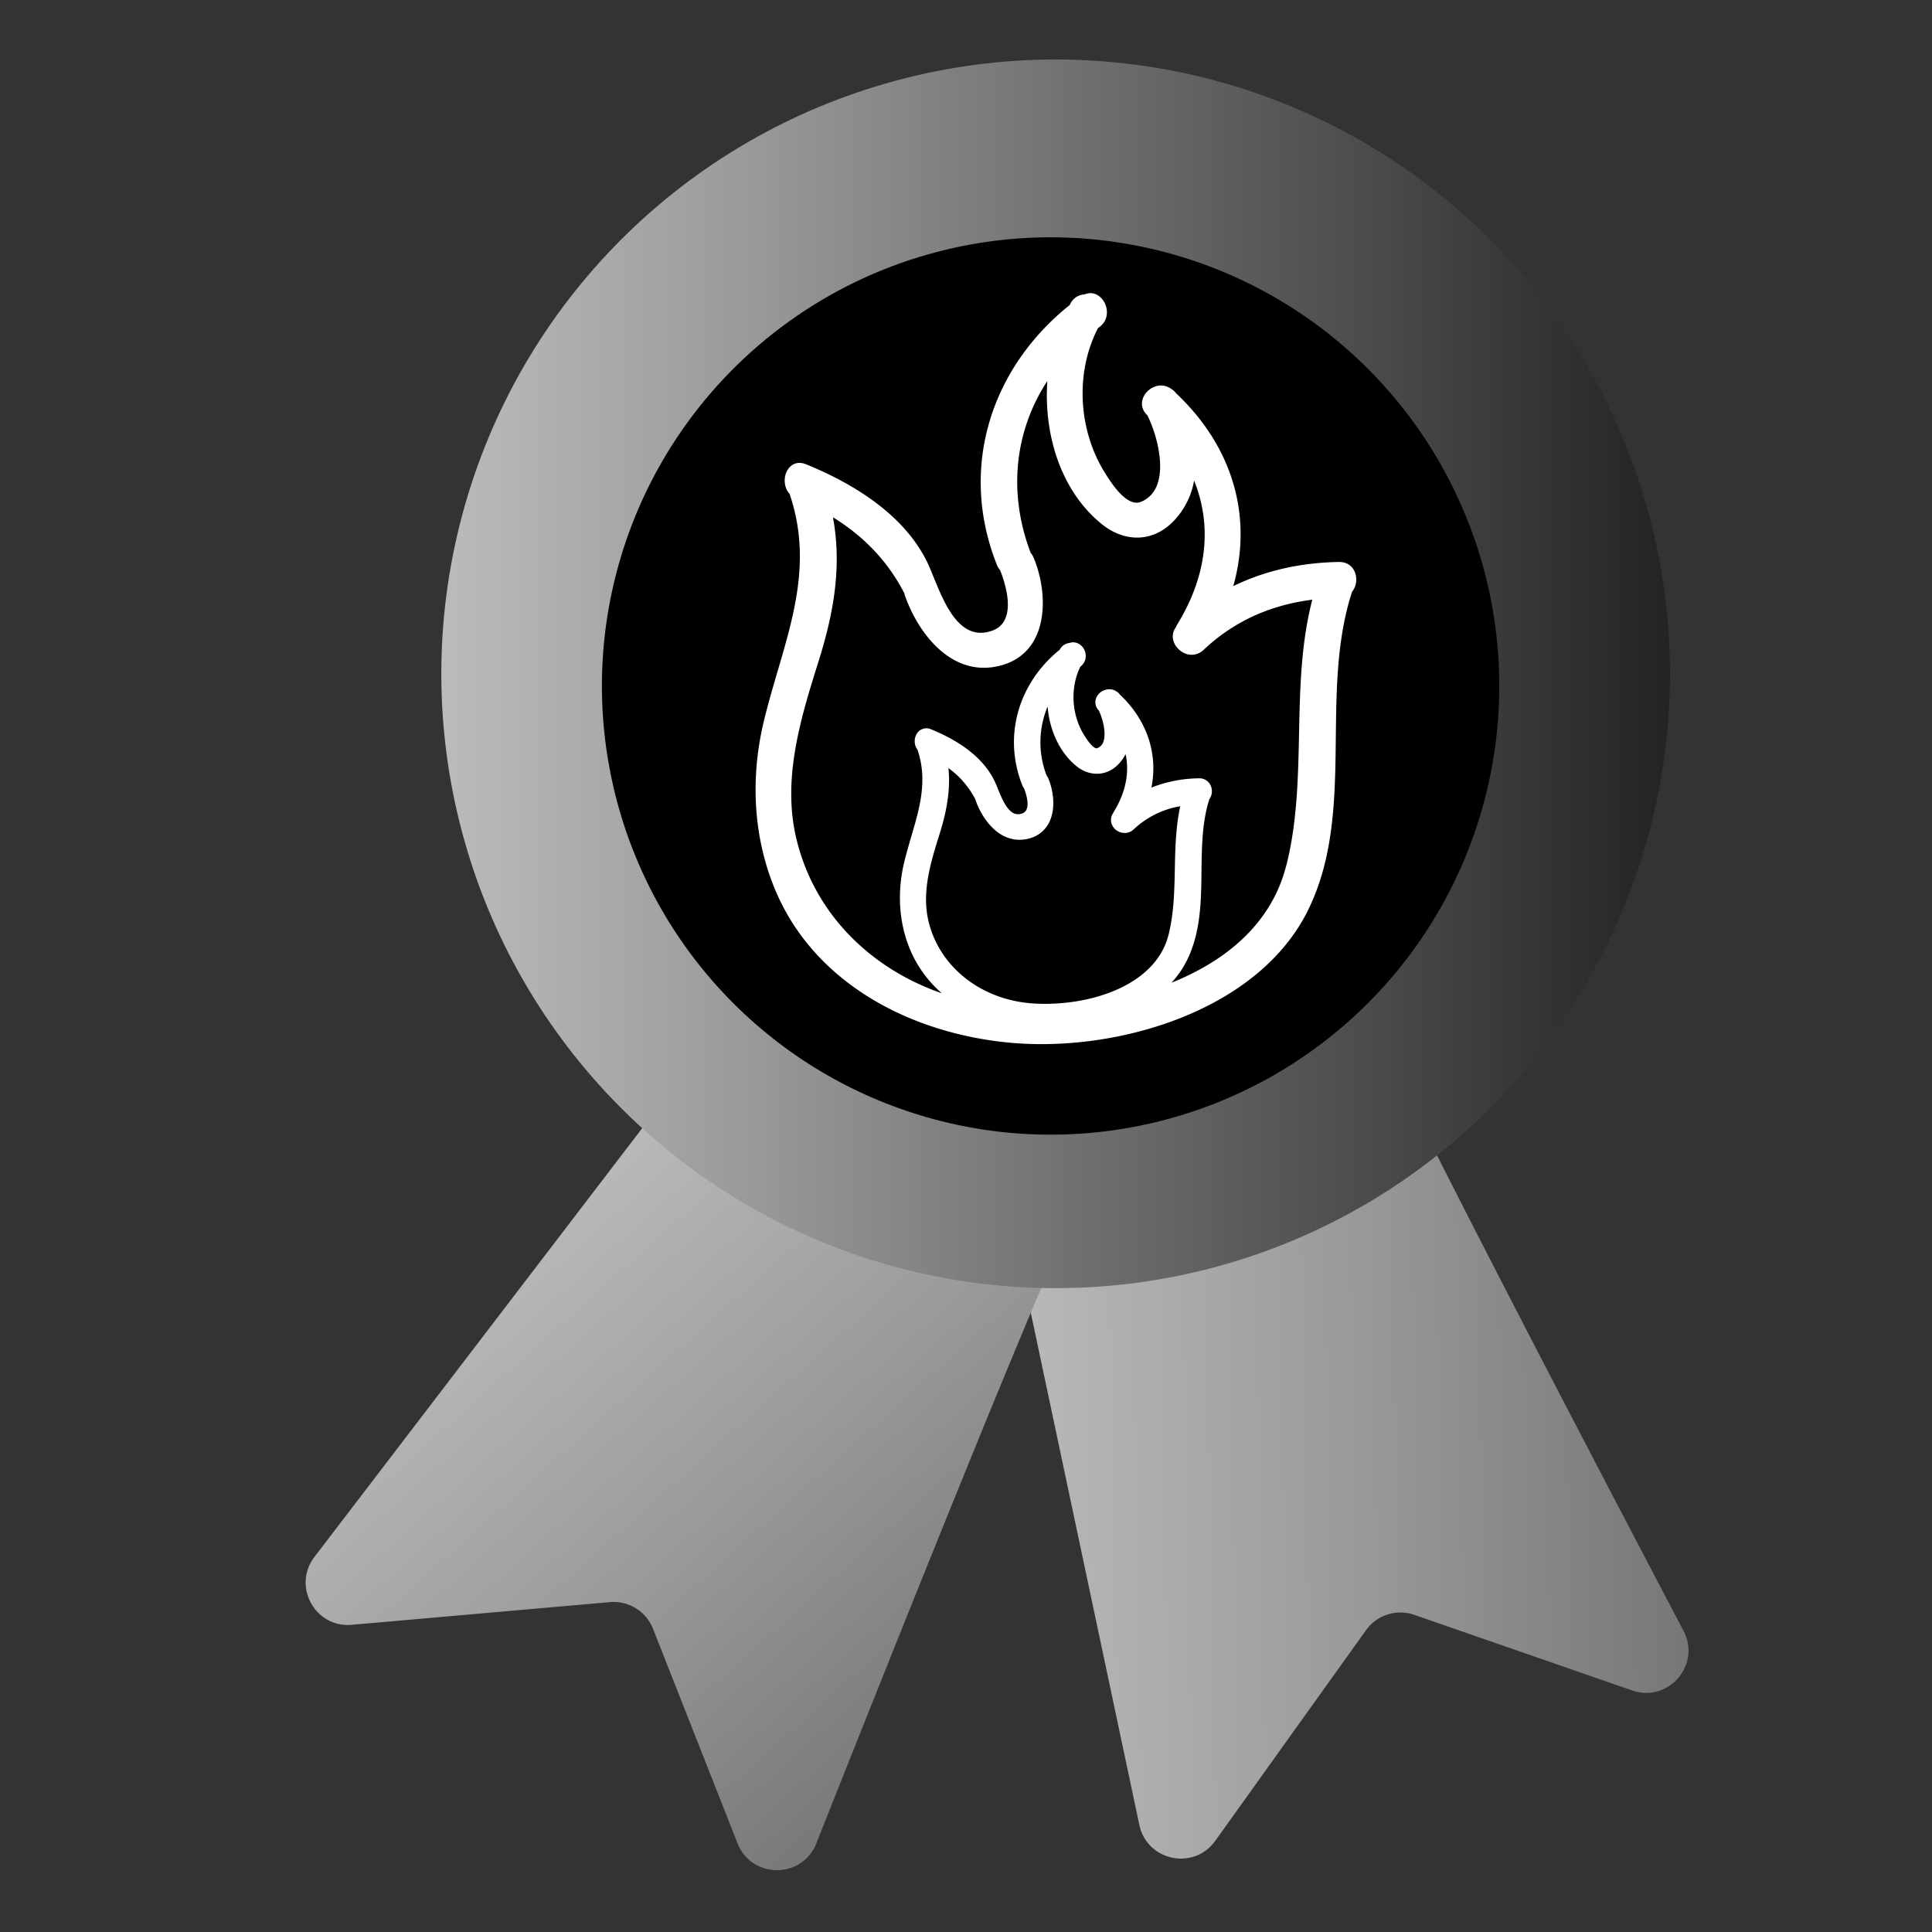
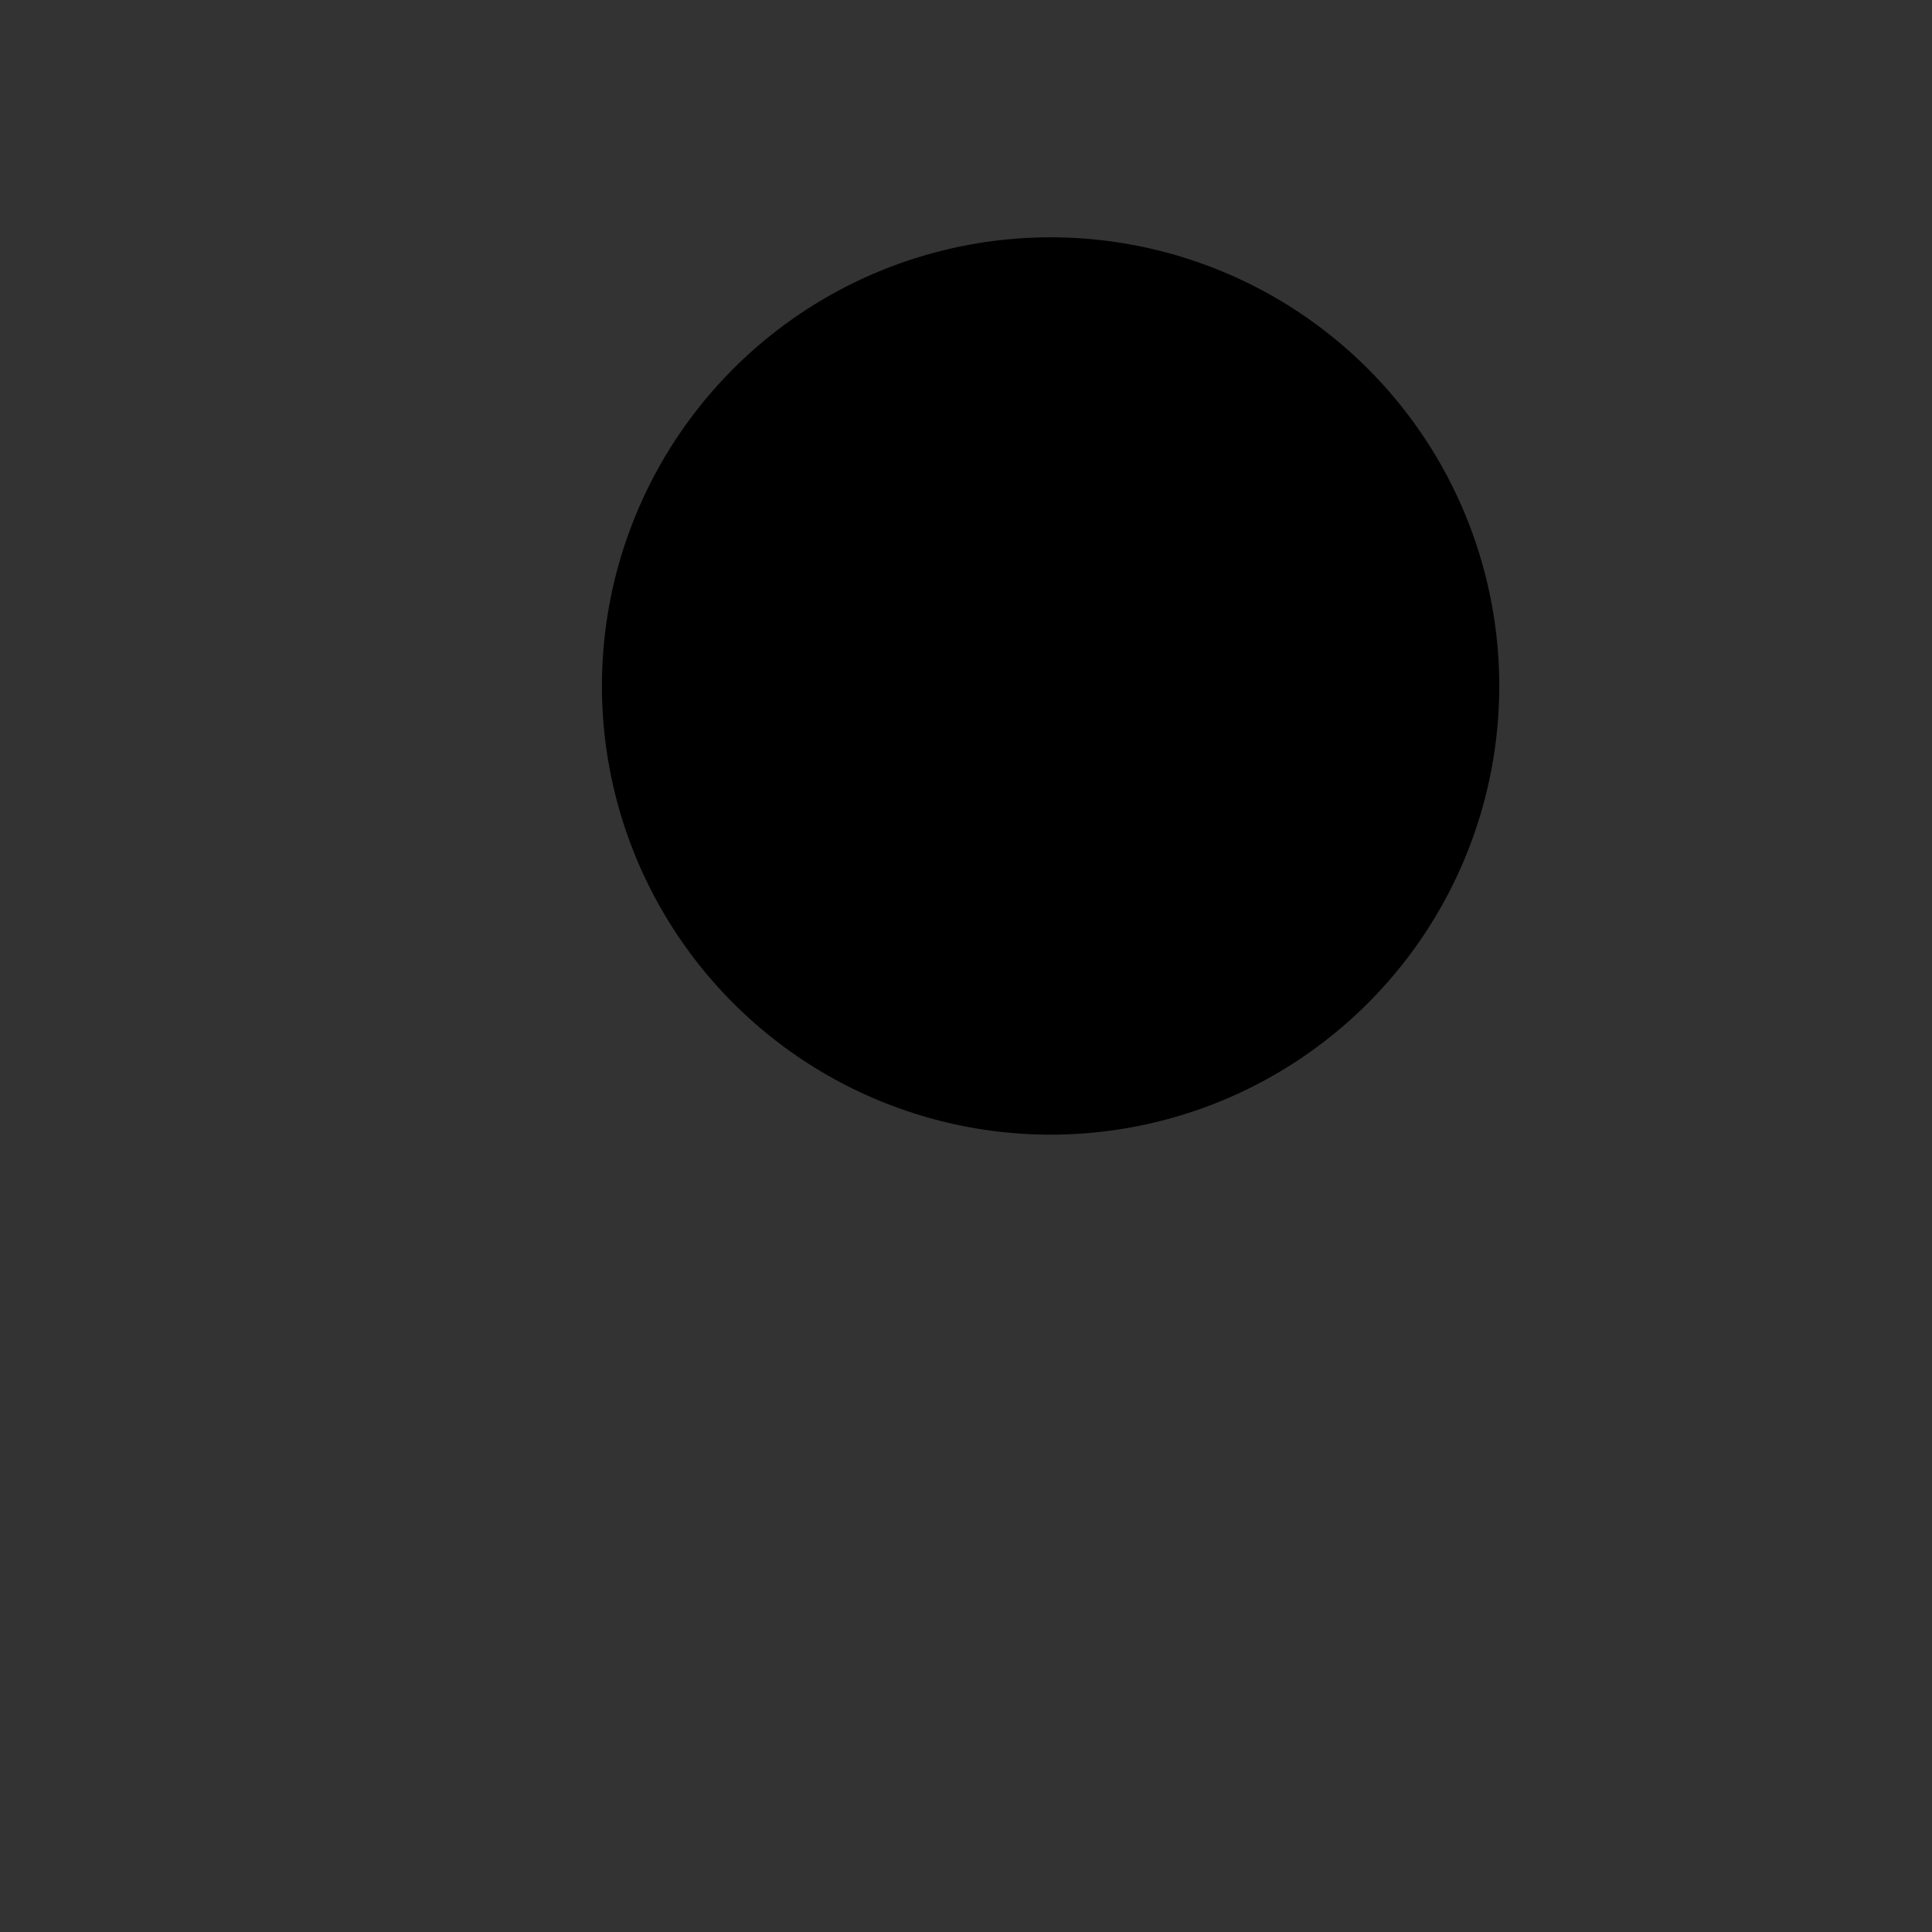
<svg xmlns="http://www.w3.org/2000/svg" xmlns:xlink="http://www.w3.org/1999/xlink" id="Capa_1" data-name="Capa 1" viewBox="0 0 1000 1000">
  <rect x="0" y="0" width="1000" height="1000" fill="#333333" stroke="none" />
  <defs>
    <style>.cls-1{fill:none;}.cls-2{fill:url(#Degradado_sin_nombre_30);}.cls-3{fill:url(#Degradado_sin_nombre_30-2);}.cls-4{fill:url(#Degradado_sin_nombre_39);}.cls-5{clip-path:url(#clip-path);}.cls-6{fill:#fff;}</style>
    <linearGradient id="Degradado_sin_nombre_30" x1="507.99" y1="716.14" x2="863.26" y2="716.14" gradientTransform="translate(-4.78 41.49) rotate(-1.08)" gradientUnits="userSpaceOnUse">
      <stop offset="0" stop-color="#bbb" />
      <stop offset="0.5" stop-color="#9b9b9b" />
      <stop offset="1" stop-color="#777776" />
    </linearGradient>
    <linearGradient id="Degradado_sin_nombre_30-2" x1="485.06" y1="2414.53" x2="840.32" y2="2414.53" gradientTransform="matrix(0.67, 0.75, -0.75, 0.67, 1743.91, -1346.52)" xlink:href="#Degradado_sin_nombre_30" />
    <linearGradient id="Degradado_sin_nombre_39" x1="228.43" y1="348.77" x2="864.37" y2="348.77" gradientTransform="translate(406.65 -284.21) rotate(45)" gradientUnits="userSpaceOnUse">
      <stop offset="0" stop-color="#bbb" />
      <stop offset="0.24" stop-color="#9b9b9a" />
      <stop offset="0.77" stop-color="#494948" />
      <stop offset="1" stop-color="#232422" />
    </linearGradient>
    <clipPath id="clip-path">
      <rect class="cls-1" x="391.09" y="151.67" width="311.54" height="392.53" />
    </clipPath>
  </defs>
-   <path class="cls-2" d="M710.87,528.29c.18,9.64,109.37,218.49,160.51,315.8,9.25,17.59-7.82,37.4-26.59,30.88L732.05,835.84a21.9,21.9,0,0,0-25,7.94L629,952.83c-11.1,15.49-35.31,10.42-39.27-8.22l-76.1-359.06Z" />
-   <path class="cls-3" d="M557.62,626.7c-7.2,6.42-94.57,225.29-135.11,327.47-7.33,18.48-33.48,18.43-40.76-.07L338,843.06a21.93,21.93,0,0,0-22.32-13.8L182.1,841c-19,1.67-30.9-20-19.33-35.15l222.91-291.6Z" />
-   <circle class="cls-4" cx="546.4" cy="348.77" r="317.97" transform="translate(-86.58 488.52) rotate(-45)" />
  <circle cx="543.78" cy="355.06" r="232.23" transform="translate(-91.79 488.51) rotate(-45)" />
  <g class="cls-5">
-     <path class="cls-6" d="M693,290.87c-19.55.36-38,4.35-54.67,12.52,10.11-35.72,0-72-29.64-99.88a8.15,8.15,0,0,0-2.54-2.26c-8.74-6.22-20.54,5.93-12.28,13.71,5.7,11.2,12.87,38.14-3.28,44.77-7.49,3.09-15.76-10.33-18.69-15-13.81-22.09-15.5-51.8-3.61-74.87.21-.14.39-.3.6-.46,9-6.48,1.46-20.94-7.54-17a8.57,8.57,0,0,0-7.11,4.38c-.2.36-.38.76-.59,1.13C512.7,190.63,496.14,242.47,516,292.4a10.57,10.57,0,0,0,1.67,2.75c3.72,9.46,8.31,26.87-4.14,31.3-20.36,7.27-27.71-23.82-34-36.27-12.16-24.15-37.86-39.87-62.26-49.85-9.56-3.92-14.41,8.78-8.61,15.25,14.22,41.62-3.28,76.77-13.13,117-7,28.54-6,58.85,5,86.25,20,50.08,71.21,76.38,123,80.94,55.27,4.87,128.48-16.65,153.92-69.5,24.37-50.67,5.17-111,22.38-164,4.39-5.3,2.13-15.56-6.85-15.39ZM490.91,397.56a46.16,46.16,0,0,1,13.95,16.2l.16.56c3.28,9.38,11.2,20.36,22.67,20.36a19.35,19.35,0,0,0,5.21-.75,15.73,15.73,0,0,0,10.22-8.43c3.57-7.35,1.94-16.79-.54-22.62a6,6,0,0,0-.82-1.39,47.74,47.74,0,0,1,.49-35.79c1,12.65,6.43,24,15,30.93,6.76,5.42,15.5,5.14,21.36-.79a21.86,21.86,0,0,0,4-5.49c2.08,9.68,0,19.87-6.11,29.84-.14.25-.24.45-.37.73a6.14,6.14,0,0,0-.38,6.35c2,4,7.61,5.23,10.94,2.1a46.62,46.62,0,0,1,24.21-12.08c-2.35,10.77-2.59,21.81-2.81,32.5-.23,11.28-.47,22.94-3.26,34.06-6.2,24.67-36.6,35.73-64,35.73-2,0-3.91-.07-5.81-.18-26.94-1.64-48.81-18.79-54.45-42.66-3.59-15.25,1.2-30.52,5.82-45.29,4.11-13.14,5.56-23.83,4.5-33.89Zm174.86,50.37c-7.53,30-31.11,49.39-59.42,60.73a51,51,0,0,0,8.27-12.12c6.93-14.37,7.11-30.31,7.27-45.72.15-12.45.29-25.34,4.06-37.15a7.18,7.18,0,0,0,.63-7.22,6.33,6.33,0,0,0-6-3.59h0a69.1,69.1,0,0,0-24.6,4.78c3.5-17.61-2.38-35-16.33-48.13a5.75,5.75,0,0,0-1.73-1.6c-3.55-2.5-8.88-.69-10.49,3.27a6,6,0,0,0,1.32,6.57c2,4.14,4,11.73,2.34,16.23a5.25,5.25,0,0,1-3.44,3.36c-1,0-3-1.18-6.51-6.85-6.56-10.47-7.31-24.64-1.94-35.43a6.91,6.91,0,0,0,2.4-7.83c-1.16-3.57-4.78-5.61-8.06-4.42a6.41,6.41,0,0,0-4.89,3.21l-.16.28c-21.69,17.6-29.31,45.09-19.35,70.15a7,7,0,0,0,.94,1.68c1.81,4.7,2.26,8.67,1.24,10.89a3.59,3.59,0,0,1-2.19,2,6.94,6.94,0,0,1-2.27.42c-5,0-8.14-7.68-10.42-13.31-.7-1.7-1.33-3.23-1.94-4.44-5.41-10.75-16.35-19.57-32.54-26.19a5.86,5.86,0,0,0-7.84,3.05,7.45,7.45,0,0,0,.82,7.58c5.27,15.8,1.14,29.9-3.26,44.83-1.2,4.16-2.47,8.45-3.55,12.83-3.82,15.6-2.93,31.11,2.59,44.89a61.39,61.39,0,0,0,16.8,23.45c-36.65-12.67-66.1-41-75.39-80.3-7.33-31,2.34-62.2,11.59-91.66,8-25.46,12.05-49.37,7.41-74.43,15.64,9.63,28.39,22.56,37,39.47.09.32.11.62.23.95,7.25,20.7,25.17,43.19,50.12,36.17,24.65-6.92,24.49-36.88,16.43-55.89a9.76,9.76,0,0,0-1.45-2.33c-11.85-31.11-8.27-63.12,8.66-88.94-2,27.74,7,57.1,28.24,74.17,11.59,9.32,26,9.52,36.7-1.22a40.12,40.12,0,0,0,11-21.38c9.47,23.43,6.76,49.31-8.74,74.49a12.25,12.25,0,0,0-.63,1.33c-6.14,8.21,6.11,19.53,14.38,11.74,16-15.11,35.09-23.24,56.17-25.9-11.69,45.15-2.08,92.34-13.43,137.57Zm0,0" />
-   </g>
+     </g>
</svg>